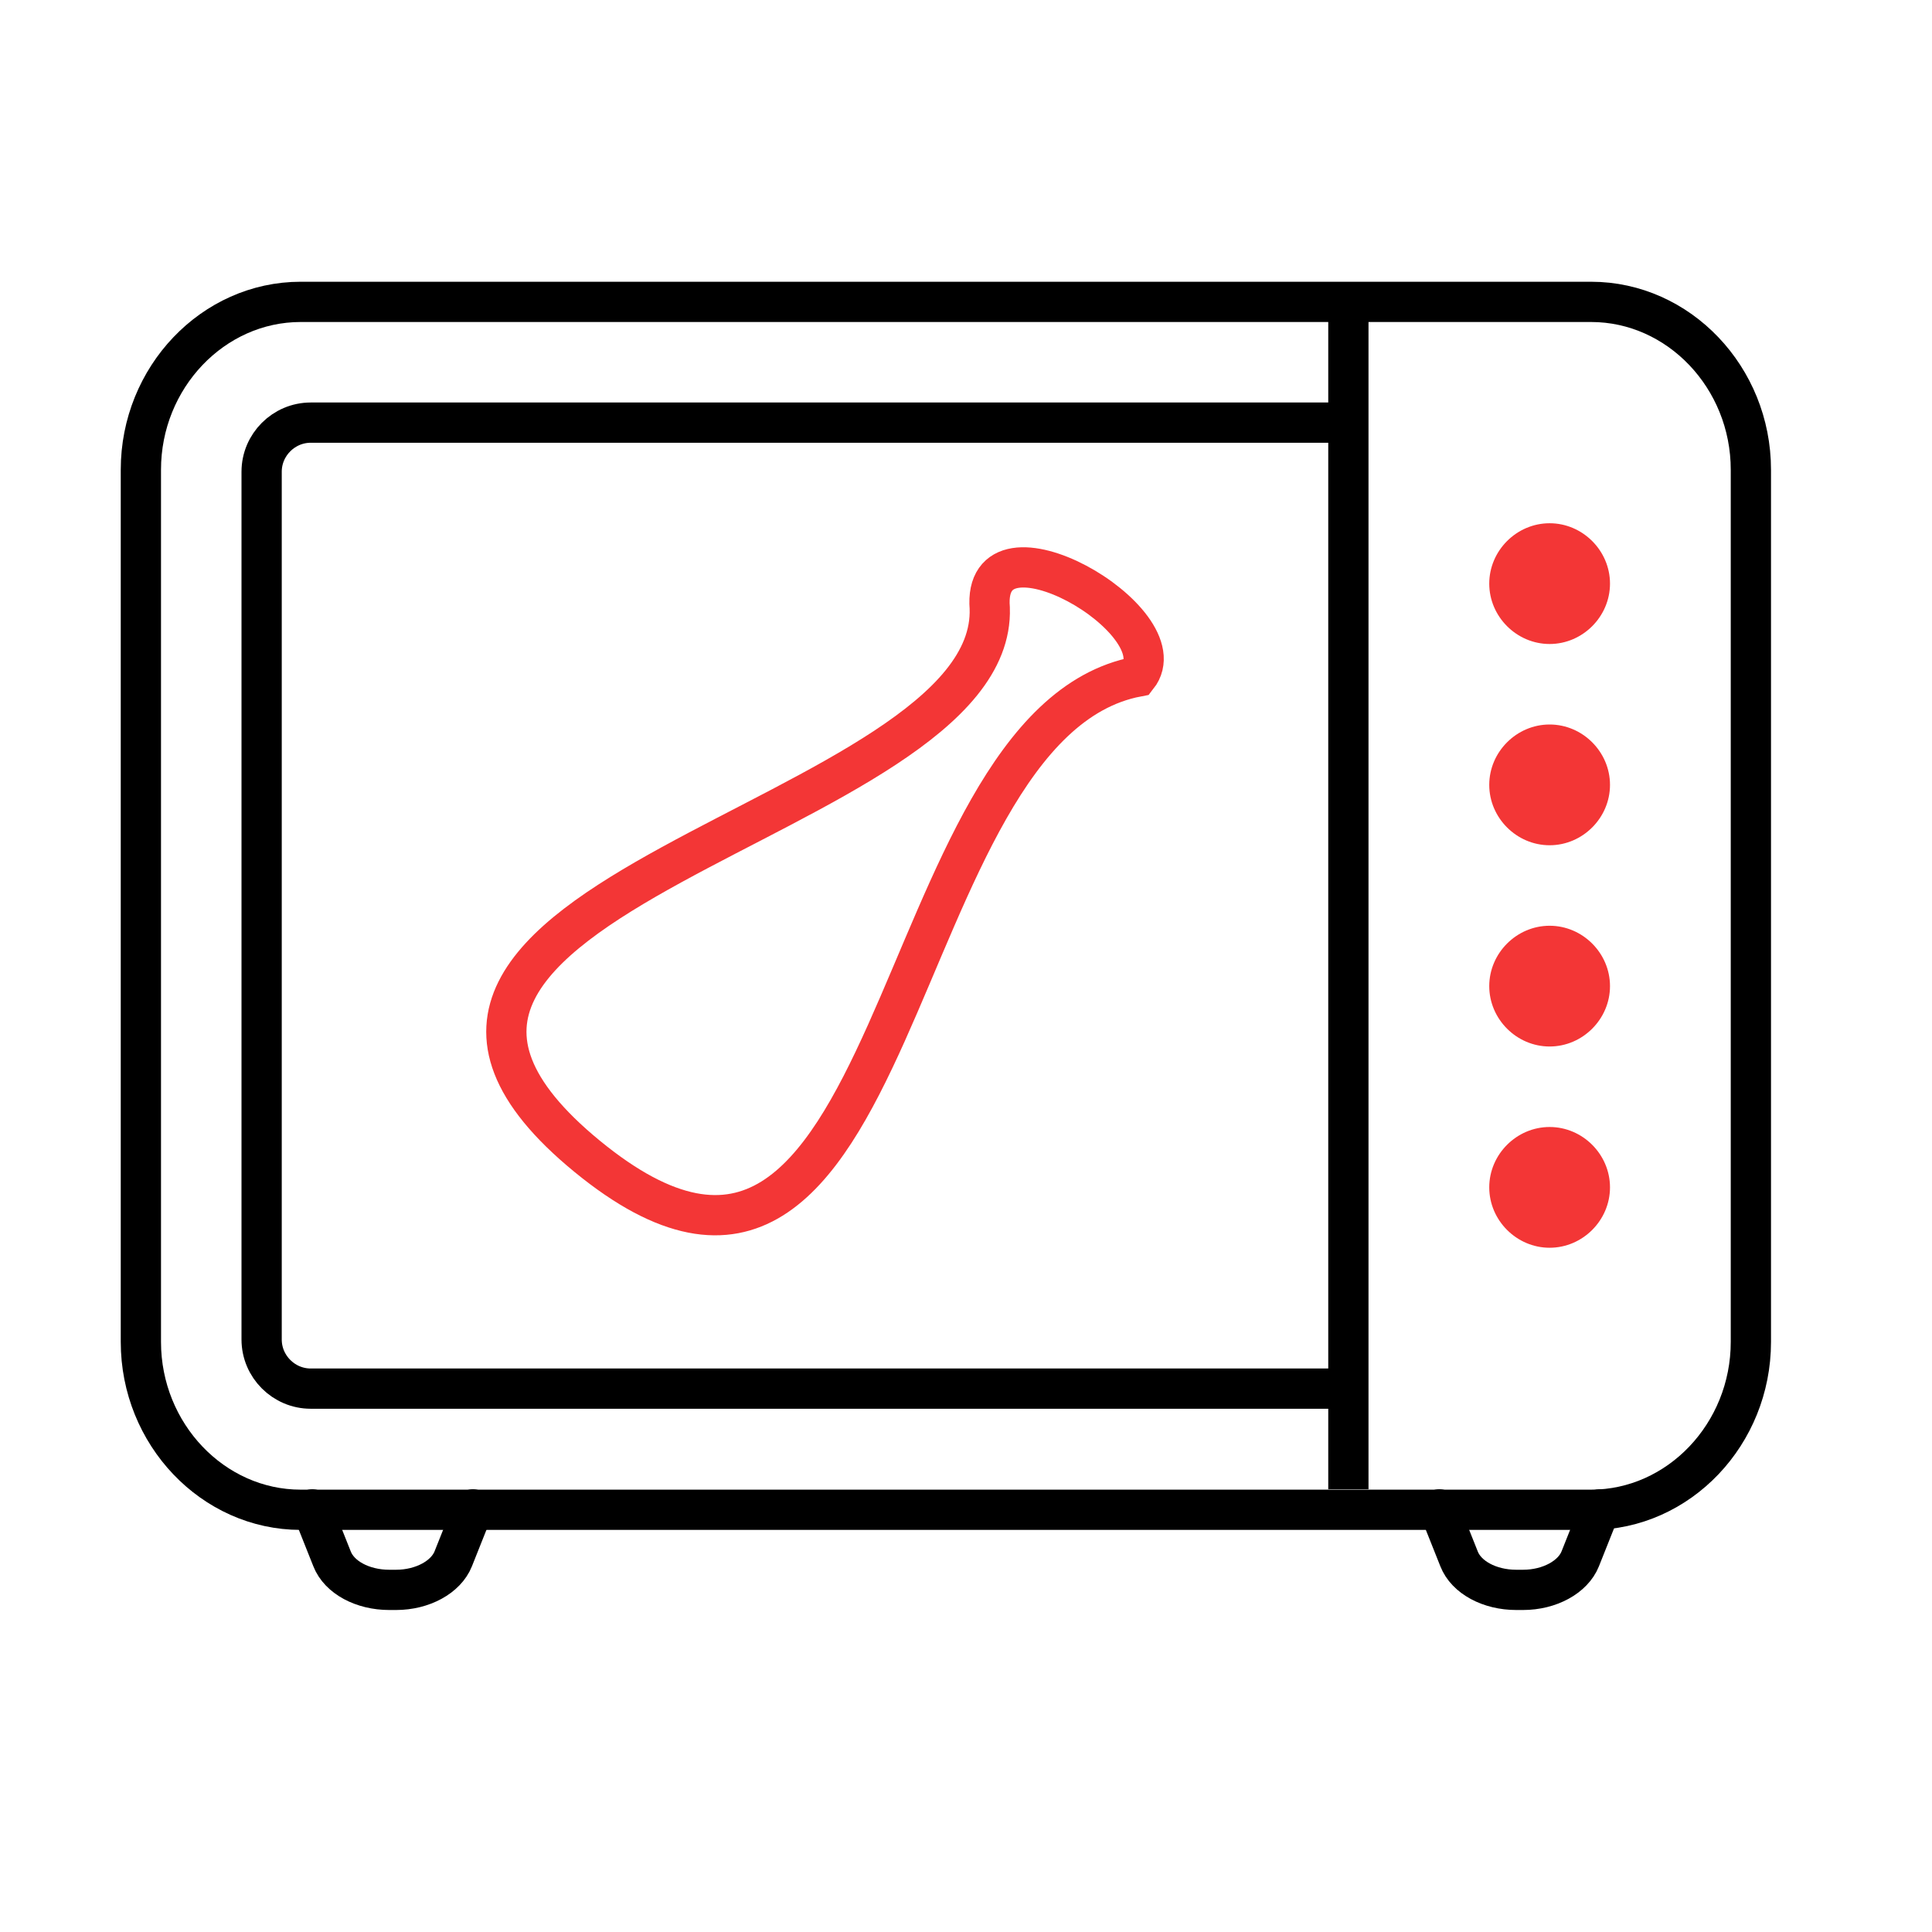
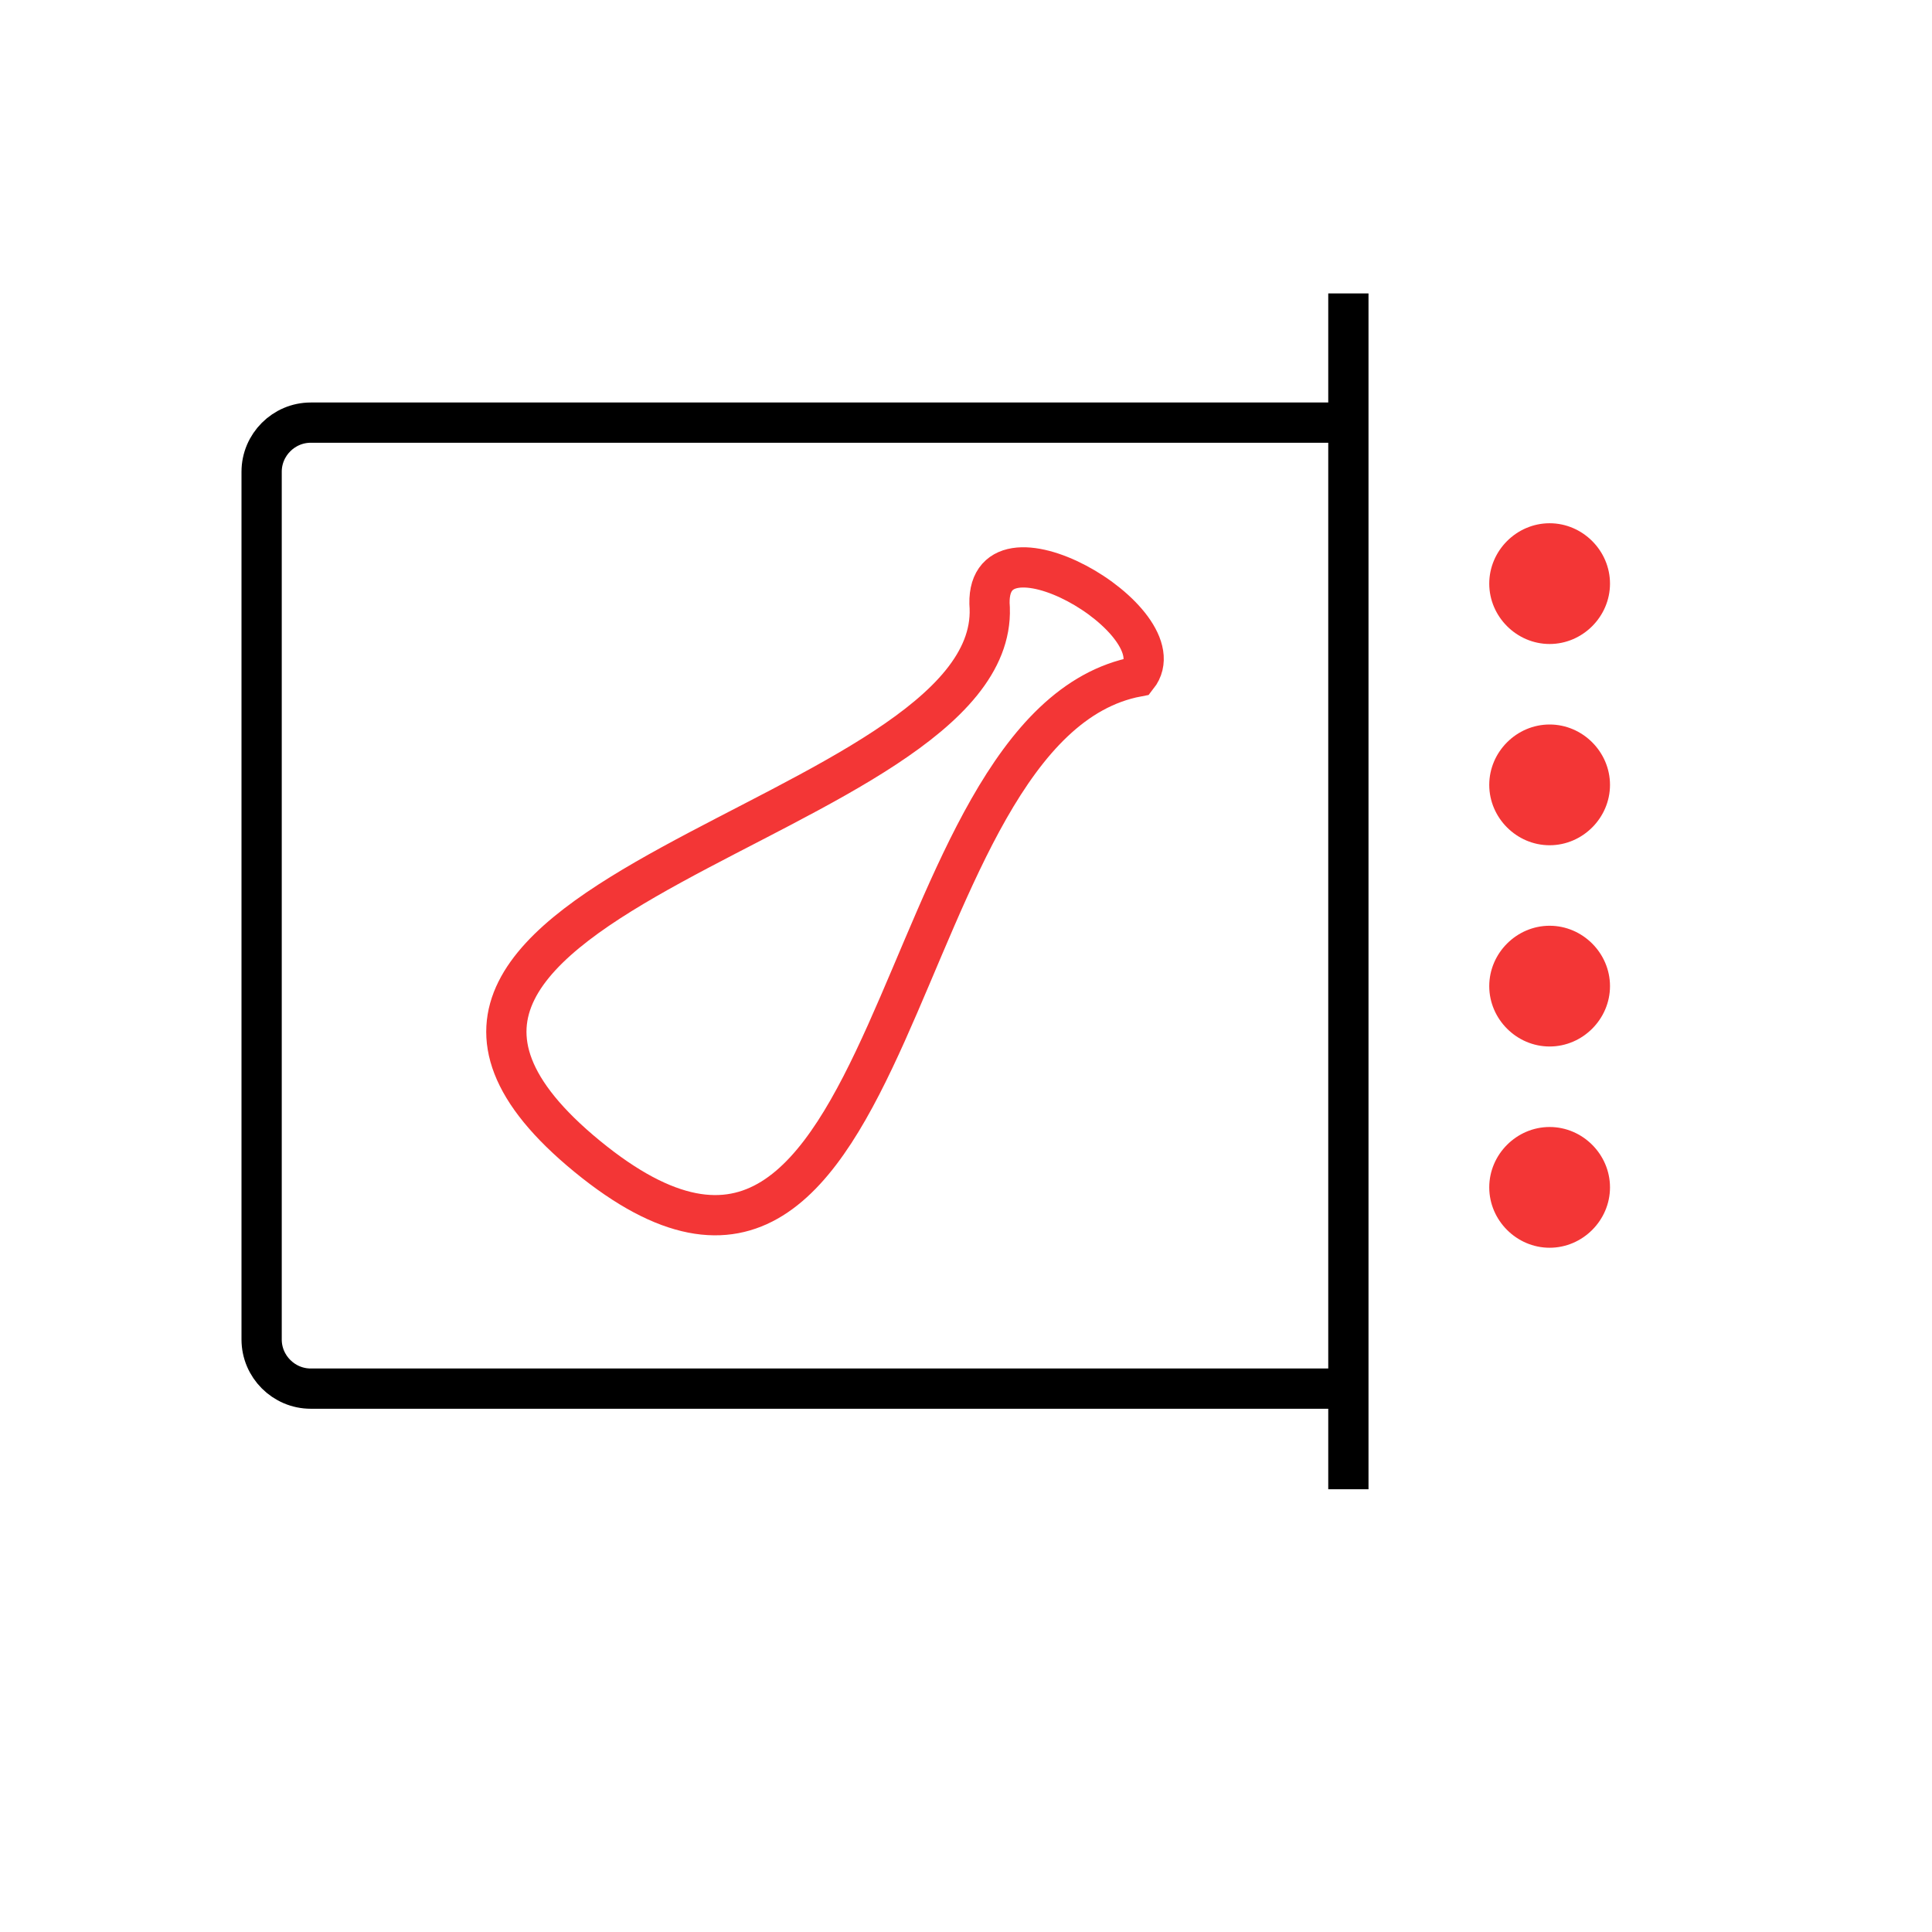
<svg xmlns="http://www.w3.org/2000/svg" width="48" height="48" viewBox="0 0 48 48" fill="none">
-   <path d="M11.75 37.5L11.26 38.73C11.08 39.18 10.5 39.5 9.84 39.5H9.67C9.01 39.5 8.43 39.19 8.25 38.73L7.76 37.5" stroke="black" stroke-miterlimit="10" stroke-linecap="round" stroke-linejoin="round" />
-   <path d="M39.75 37.5L39.26 38.73C39.08 39.18 38.5 39.5 37.84 39.5H37.67C37.01 39.5 36.43 39.19 36.25 38.73L35.76 37.5" stroke="black" stroke-miterlimit="10" stroke-linecap="round" stroke-linejoin="round" />
-   <path d="M43.5 11.67V33.34C43.5 35.63 41.71 37.51 39.53 37.51H7.47C5.29 37.51 3.5 35.63 3.5 33.34V11.67C3.5 9.38 5.29 7.5 7.47 7.5H39.53C41.71 7.5 43.5 9.38 43.5 11.67Z" stroke="black" stroke-miterlimit="10" />
  <path d="M33.5 7.29V37" stroke="black" stroke-miterlimit="10" />
  <path d="M38.5 26C37.68 26 37 25.32 37 24.5C37 23.68 37.68 23 38.5 23C39.32 23 40 23.68 40 24.5C40 25.32 39.32 26 38.5 26Z" fill="#F33636" />
  <path d="M38.5 21C37.68 21 37 20.32 37 19.5C37 18.68 37.68 18 38.5 18C39.32 18 40 18.68 40 19.5C40 20.32 39.32 21 38.5 21Z" fill="#F33636" />
  <path d="M38.5 16C37.68 16 37 15.32 37 14.5C37 13.68 37.68 13 38.5 13C39.32 13 40 13.68 40 14.5C40 15.32 39.32 16 38.5 16Z" fill="#F33636" />
  <path d="M38.5 31C37.68 31 37 30.32 37 29.5C37 28.68 37.68 28 38.5 28C39.32 28 40 28.68 40 29.5C40 30.32 39.32 31 38.5 31Z" fill="#F33636" />
  <path d="M28.26 16.81C21.93 18.01 22.52 35.23 14.59 28.73C6.66 22.23 24.77 20.45 24.59 15.11C24.38 12.57 29.34 15.44 28.26 16.81Z" stroke="#F33636" stroke-miterlimit="10" />
  <path d="M33.5 34.5H7.72C7.05 34.5 6.5 33.95 6.5 33.28V11.72C6.5 11.05 7.05 10.5 7.72 10.5H33.5" stroke="black" stroke-miterlimit="10" />
</svg>